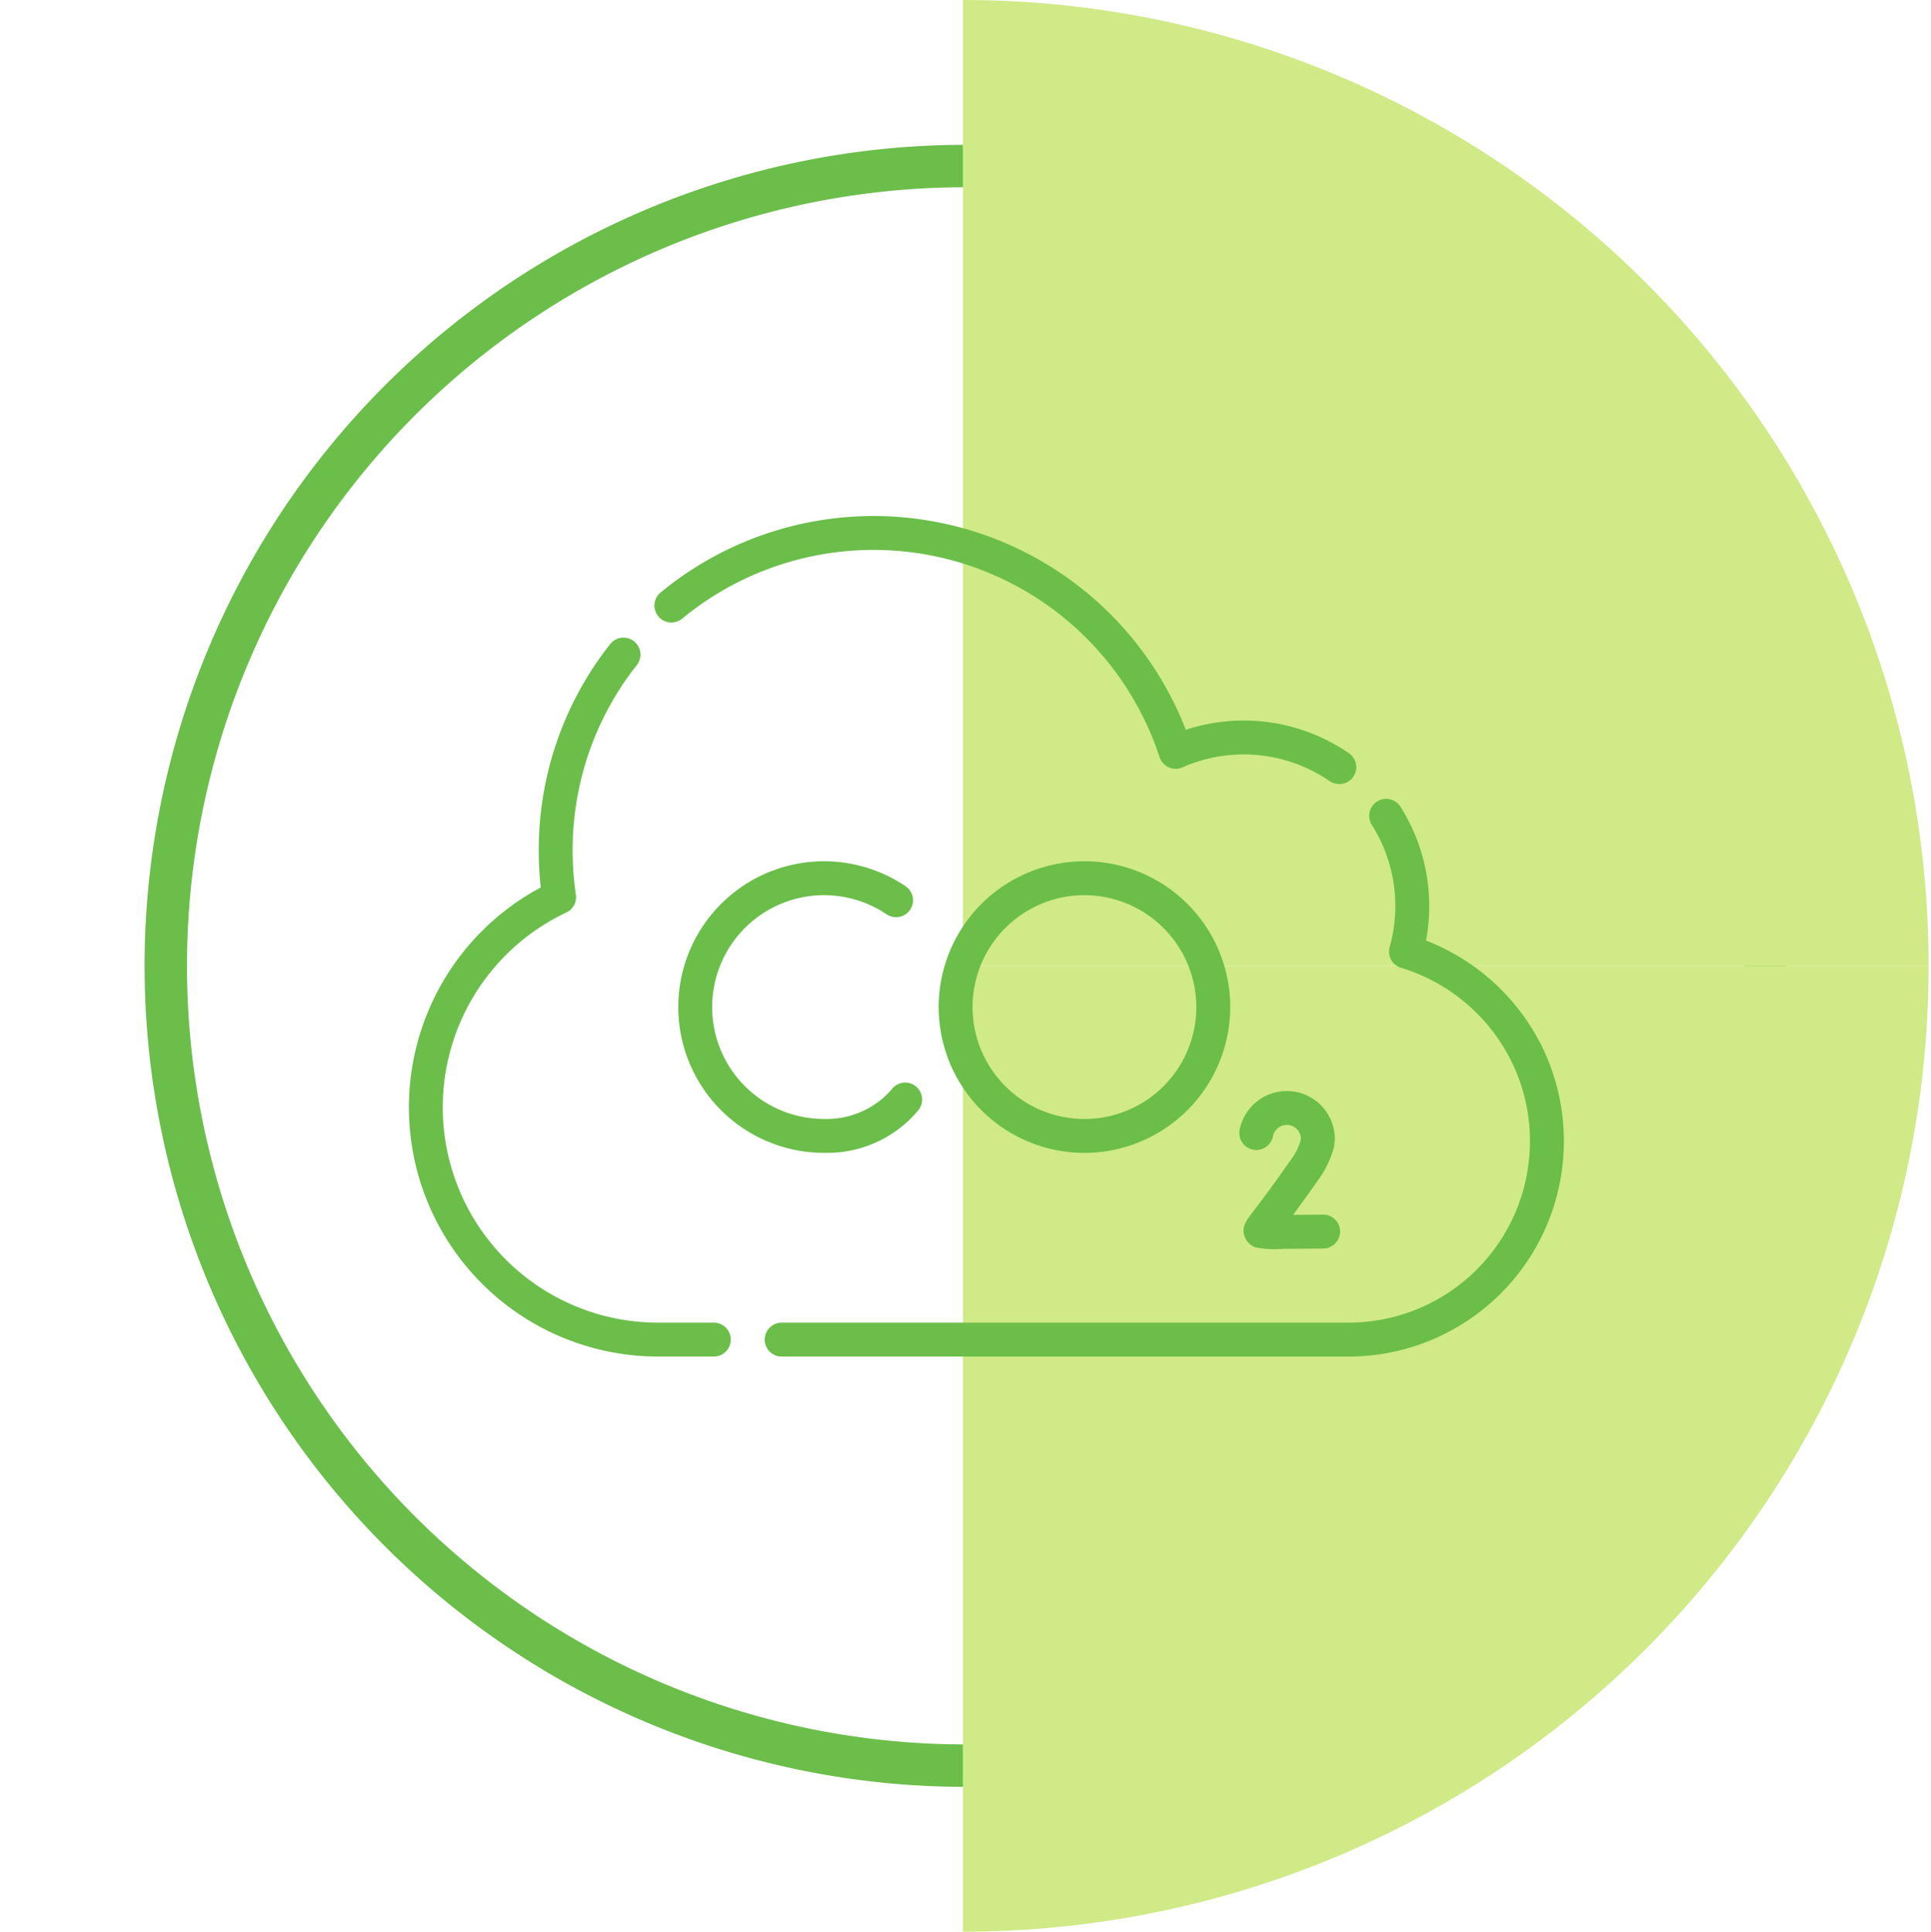
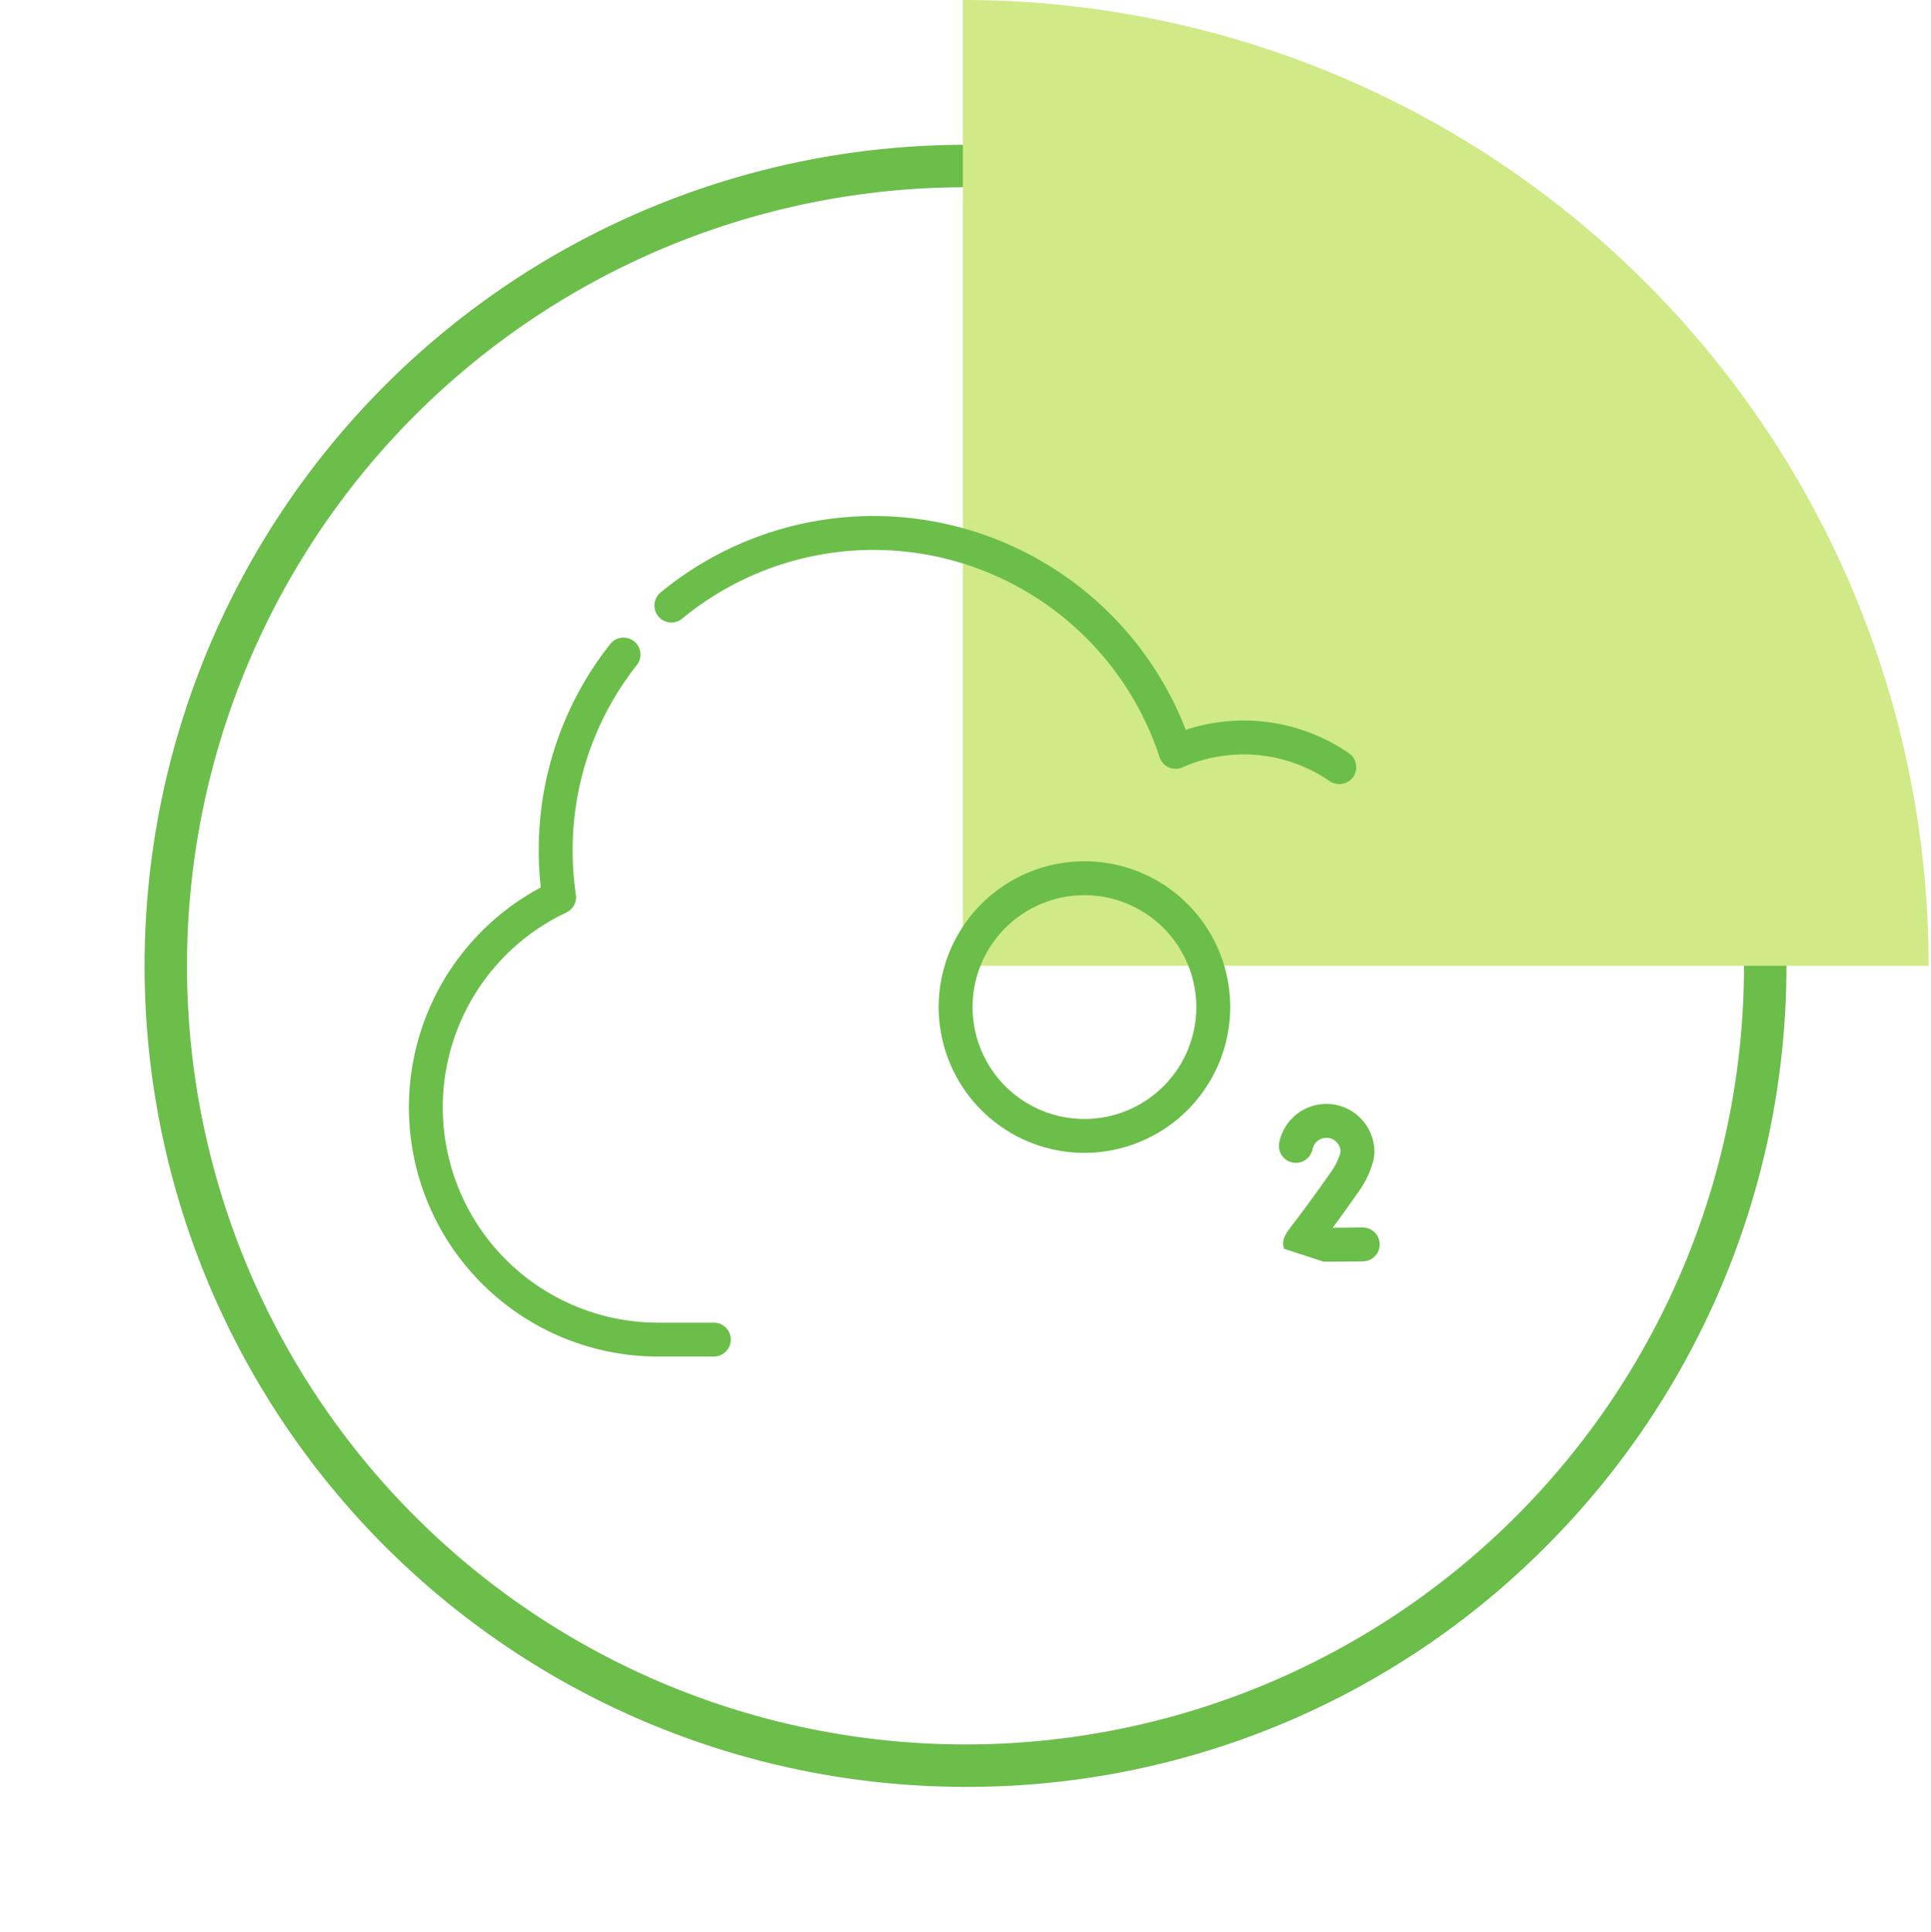
<svg xmlns="http://www.w3.org/2000/svg" width="160" height="160.038" viewBox="0 0 160 160.038">
  <g id="Сгруппировать_469" data-name="Сгруппировать 469" transform="translate(-101.181 -101.119)">
    <path id="Контур_454" data-name="Контур 454" d="M207.956,275.978a68.021,68.021,0,1,1,48.1-19.923A67.576,67.576,0,0,1,207.956,275.978Zm0-132.527a64.506,64.506,0,1,0,64.506,64.506A64.579,64.579,0,0,0,207.956,143.451Z" transform="translate(-26.775 -26.819)" fill="#6bbe4a" />
    <path id="Контур_455" data-name="Контур 455" d="M439.309,181.138a79.973,79.973,0,0,0-80.019-80.019v80.019Z" transform="translate(-178.328 0)" fill="#d0ea88" />
-     <path id="Контур_456" data-name="Контур 456" d="M359.29,440.019A79.973,79.973,0,0,0,439.309,360H359.29Z" transform="translate(-178.328 -178.862)" fill="#d0ea88" />
    <circle id="Эллипс_99" data-name="Эллипс 99" cx="80" cy="80" r="80" transform="translate(101.181 101.138)" fill="none" />
    <g id="Сгруппировать_471" data-name="Сгруппировать 471" transform="translate(135.063 143.87)">
      <path id="Контур_457" data-name="Контур 457" d="M236.066,331.592h-4.622a20.648,20.648,0,0,1-9.721-38.864,28.024,28.024,0,0,1-.166-3.034,27.461,27.461,0,0,1,5.917-17.128,1.4,1.4,0,1,1,2.209,1.736,24.678,24.678,0,0,0-5.317,15.392,25.25,25.25,0,0,0,.265,3.639,1.4,1.4,0,0,1-.791,1.473,17.839,17.839,0,0,0,7.6,33.977h4.622a1.4,1.4,0,0,1,0,2.809Z" transform="translate(-210.798 -261.954)" fill="#6bbe4a" />
      <path id="Контур_458" data-name="Контур 458" d="M333.354,261.637a1.4,1.4,0,0,1-.8-.248,12.562,12.562,0,0,0-12.186-1.137,1.4,1.4,0,0,1-1.9-.847,24.939,24.939,0,0,0-39.556-11.473,1.4,1.4,0,1,1-1.788-2.166,27.749,27.749,0,0,1,43.518,11.376,15.381,15.381,0,0,1,13.508,1.935,1.4,1.4,0,0,1-.8,2.561Z" transform="translate(-256.271 -239.43)" fill="#6bbe4a" />
-       <path id="Контур_459" data-name="Контур 459" d="M354.566,361.443H307.583a1.4,1.4,0,0,1,0-2.809h46.983a15.036,15.036,0,0,0,15.019-15.019,14.883,14.883,0,0,0-3.021-9.035,15.143,15.143,0,0,0-7.655-5.346,1.4,1.4,0,0,1-.947-1.724,12.562,12.562,0,0,0-1.48-10.116,1.4,1.4,0,0,1,2.371-1.506,15.366,15.366,0,0,1,2.117,11.086,18.006,18.006,0,0,1,7.837,5.914,17.67,17.67,0,0,1,3.588,10.728,17.849,17.849,0,0,1-17.828,17.828Z" transform="translate(-276.697 -291.804)" fill="#6bbe4a" />
      <g id="Сгруппировать_469-2" data-name="Сгруппировать 469" transform="translate(22.32 28.606)">
-         <path id="Контур_460" data-name="Контур 460" d="M295.088,356.135a12.079,12.079,0,1,1,6.754-22.094,1.4,1.4,0,0,1-1.573,2.328,9.27,9.27,0,1,0-5.182,16.957,7.164,7.164,0,0,0,4.924-1.764,7.249,7.249,0,0,0,.725-.747,1.4,1.4,0,1,1,2.153,1.8,9.8,9.8,0,0,1-7.8,3.516Z" transform="translate(-283.01 -331.978)" fill="#6bbe4a" />
-       </g>
+         </g>
      <g id="Сгруппировать_470" data-name="Сгруппировать 470" transform="translate(68.809 47.629)">
-         <path id="Контур_461" data-name="Контур 461" d="M437.114,406.6a8.2,8.2,0,0,1-2.34-.113,1.447,1.447,0,0,1-.941-.955c-.235-.762.121-1.228.766-2.073.51-.668,1.46-1.911,3.051-4.185a5.294,5.294,0,0,0,.838-1.637l.026-.2a1.172,1.172,0,0,0-2.319-.156,1.4,1.4,0,1,1-2.757-.541,3.981,3.981,0,0,1,7.886.77,1.376,1.376,0,0,1-.011.178l-.05.389a1.358,1.358,0,0,1-.025.139,7.9,7.9,0,0,1-1.288,2.673c-.871,1.245-1.555,2.188-2.082,2.9.773,0,1.638-.011,2.46-.021h.018a1.4,1.4,0,0,1,.017,2.809c-1.43.018-2.478.026-3.25.026Z" transform="translate(-433.412 -393.521)" fill="#6bbe4a" />
+         <path id="Контур_461" data-name="Контур 461" d="M437.114,406.6c-.235-.762.121-1.228.766-2.073.51-.668,1.46-1.911,3.051-4.185a5.294,5.294,0,0,0,.838-1.637l.026-.2a1.172,1.172,0,0,0-2.319-.156,1.4,1.4,0,1,1-2.757-.541,3.981,3.981,0,0,1,7.886.77,1.376,1.376,0,0,1-.011.178l-.05.389a1.358,1.358,0,0,1-.025.139,7.9,7.9,0,0,1-1.288,2.673c-.871,1.245-1.555,2.188-2.082,2.9.773,0,1.638-.011,2.46-.021h.018a1.4,1.4,0,0,1,.017,2.809c-1.43.018-2.478.026-3.25.026Z" transform="translate(-433.412 -393.521)" fill="#6bbe4a" />
      </g>
      <path id="Контур_462" data-name="Контур 462" d="M364.887,356.135a12.079,12.079,0,1,1,12.079-12.079A12.093,12.093,0,0,1,364.887,356.135Zm0-21.348a9.27,9.27,0,1,0,9.269,9.269,9.28,9.28,0,0,0-9.269-9.269Z" transform="translate(-308.913 -303.372)" fill="#6bbe4a" />
    </g>
  </g>
</svg>